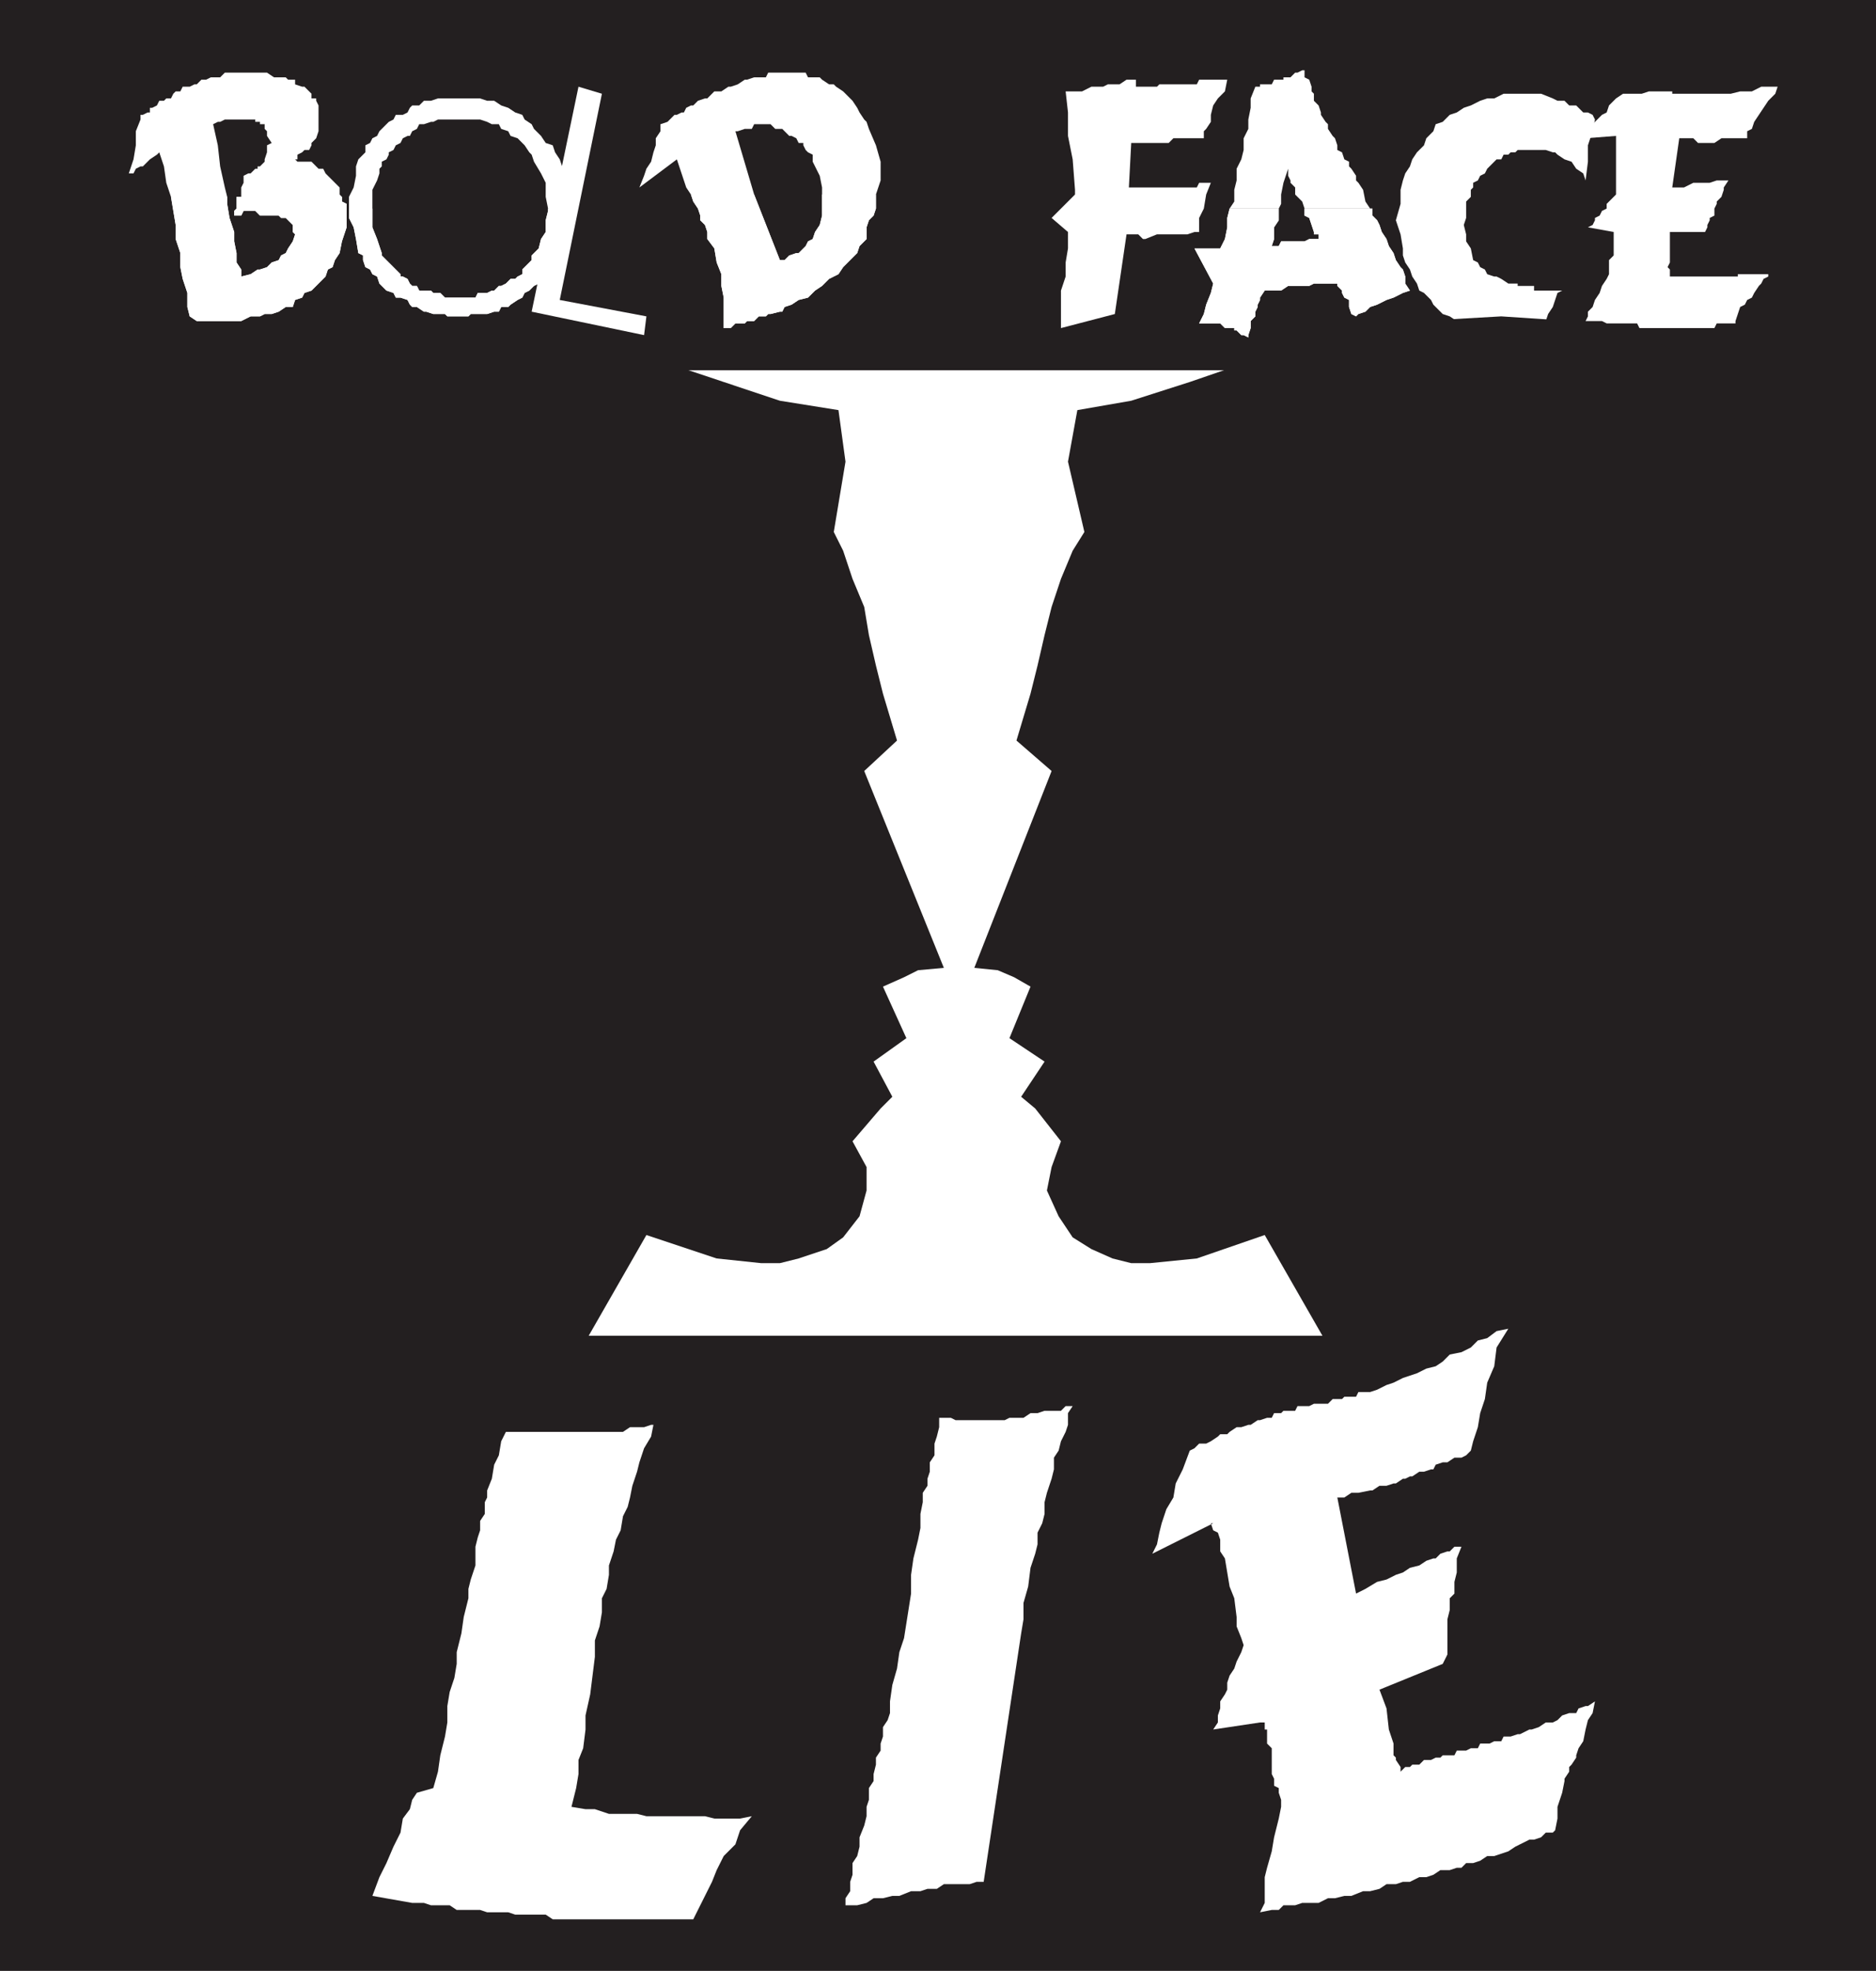
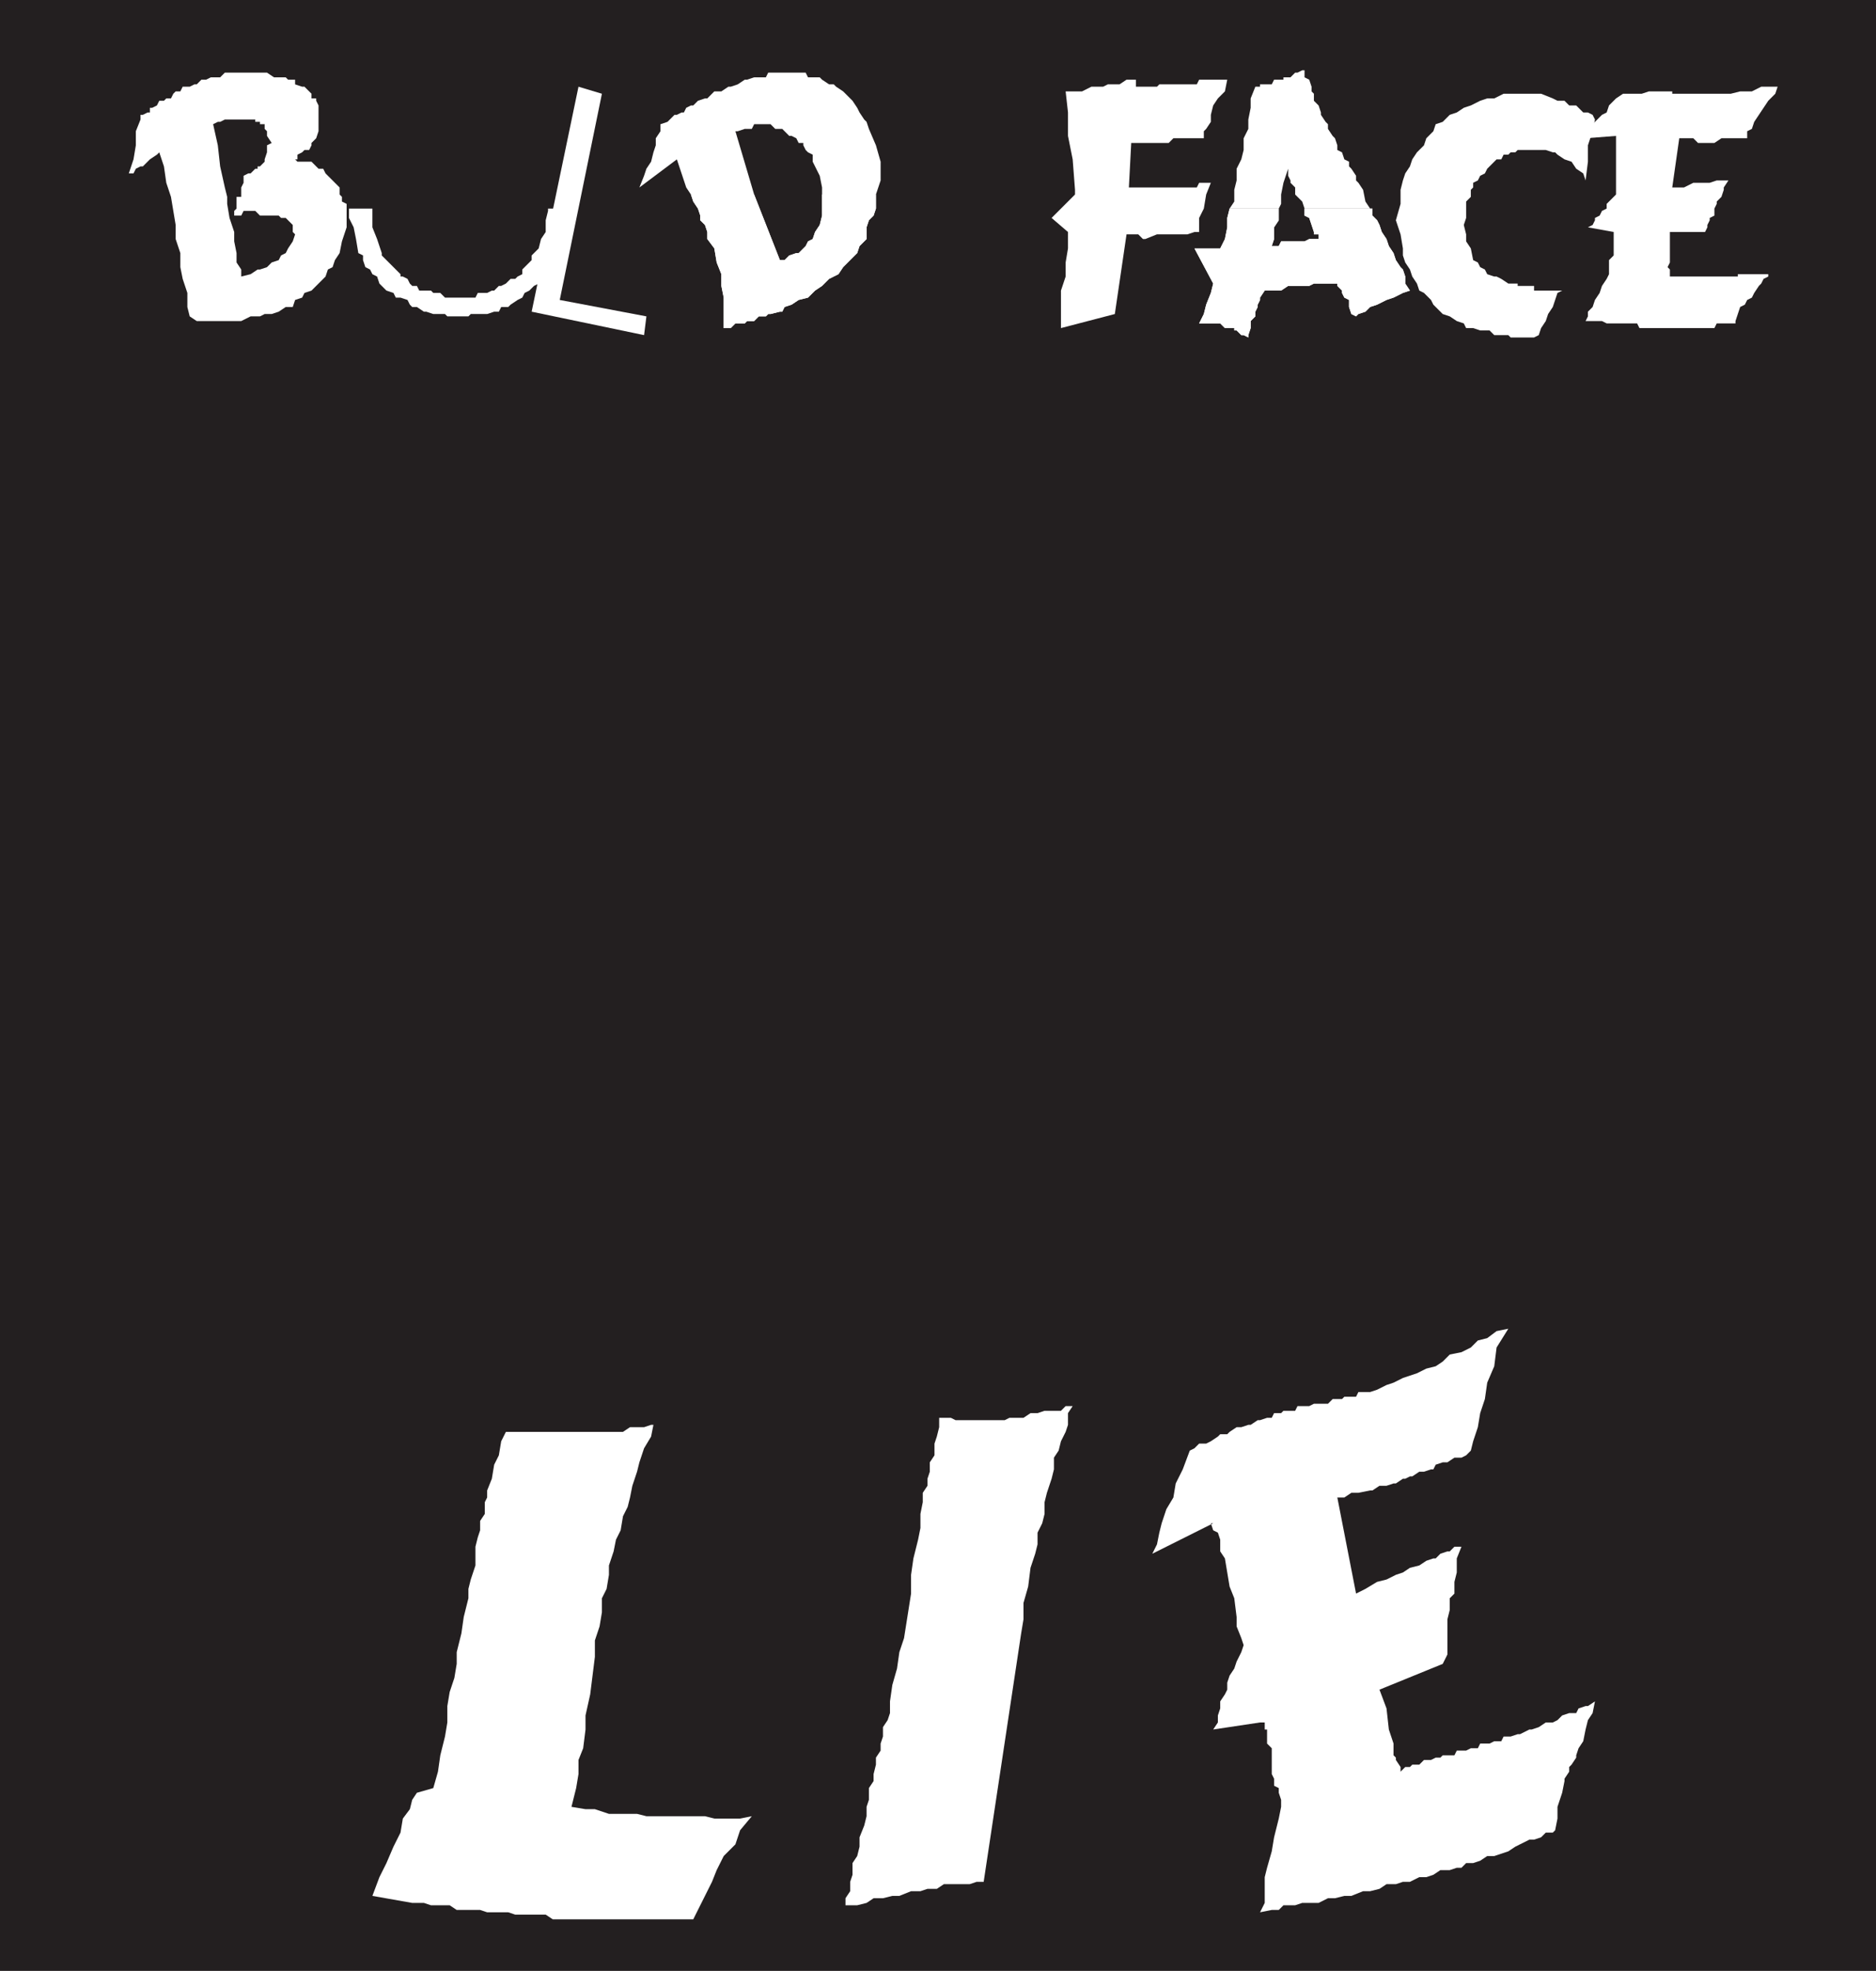
<svg xmlns="http://www.w3.org/2000/svg" width="600.75" height="630.75">
  <path fill="#231f20" fill-rule="evenodd" d="M0 0v630.75h600.75V0H0" />
  <path fill="#fff" fill-rule="evenodd" d="m517.5 43.5-9.75.75.75-.75V42l1.5-2.25 3-3 1.5-.75.75-2.25 2.25-2.25 2.25-1.5h6l2.25-.75h7.5V30h18.75l3-.75H561l3-1.5h5.25L568.5 30l-2.25 2.25-4.5 6.75-.75 2.25-1.5.75v2.25h-8.25l-2.25 1.5h-5.25l-1.5-1.5h-4.5L535.5 60h3.75l3-1.5h5.25l2.25-.75h3.75L552 60v.75l-.75 2.25-1.5 1.5v.75l-.75 1.5V69l-1.5.75v.75l-.75 1.5v.75l-.75 1.5h-11.25V84l-.75 1.5.75.75v2.25h21.75v-.75h9.75v.75l-1.5.75-.75 1.5-.75.75-1.5 2.25-.75 1.5-1.5.75-.75 1.5-1.5.75-1.5 4.5v.75h-6L549 105h-24l-.75-1.5h-9.75l-1.5-.75h-5.25l.75-1.5v-1.5l1.5-1.5.75-2.25 1.5-2.25.75-2.25 1.5-2.25.75-1.5v-4.5l1.5-1.5v-7.5l-8.25-1.5L510 72l.75-1.5v-.75l1.5-.75.75-1.5 1.5-.75v-1.5l3-3V43.5" />
  <path fill="#fff" fill-rule="evenodd" d="M492.75 48H486l-.75.75h-1.5l-.75.75h-1.5l-.75 1.5h-1.5l-3 3-.75 1.5-1.5.75-.75 1.5-1.5.75V60l-.75.75V63l-1.5 1.5v5.25l-.75 2.25.75 3v2.25l1.5 2.25.75 3.75 1.5.75.75 1.5 1.5.75.75 1.5 2.25.75h.75l1.5.75 2.25 1.5h3v.75h5.25V93h9l-1.5.75-1.5 4.5-1.5 2.25-.75 2.25-1.5 2.25-.75 2.25-1.5.75h-7.5l-.75-.75h-4.5l-1.5-1.5h-3l-2.25-.75h-2.25l-.75-1.5-2.25-.75-2.25-1.5-2.25-.75-3-3-.75-1.5-2.25-2.25-1.5-.75-.75-2.25-1.5-2.25-.75-2.25L450 84l-.75-2.25V79.5l-.75-4.5-1.5-4.5 1.5-5.25v-4.5l.75-3 .75-2.25 1.5-2.25.75-2.25 1.5-2.25L456 46.5l.75-2.25L459 42l.75-2.25L462 39l2.25-2.25 2.25-.75 2.25-1.5 2.25-.75 3-1.5 2.25-.75h2.25l3-1.5h12l3.75 1.5 1.5.75H501l1.5 1.5h2.25L507 36h1.5l1.5.75.75 1.5L510 42l-1.5 4.5v5.25l-.75 6-.75-2.25-2.25-1.5-1.5-2.25L501 51l-2.25-1.5-.75-.75h-.75L495 48h-2.25m-99 18.75 1.5-2.25v-3.75l.75-3V54l1.5-3 .75-3v-3.75l1.5-3v-3l.75-3.75v-3l1.5-3.75h1.5V27h3.75l.75-1.5h3v-.75h2.25l1.5-1.5h.75l1.5-.75h.75v2.25l1.5.75.75 2.25v1.5l.75.75v2.25l1.5 1.5L423 36v.75l1.5 2.25.75.75v1.5l1.5 2.25.75.75.75 2.25V48l1.5.75.75 2.25 1.5.75v1.5l.75.75 1.5 2.25v1.5l.75.75 1.5 2.25.75 3.75 1.5 2.25h.75-21.75L417 64.5l-2.25-2.25V60l-1.5-1.5v-.75l-.75-1.5V54l-1.5 4.5-.75 3.75v3l-.75 1.5h-15.75" />
  <path fill="#fff" fill-rule="evenodd" d="m393.75 66.75-.75 3v3l-.75 3.75-1.5 3h-8.25l6 11.25-.75 3-1.5 3.75-.75 3-1.5 3h6.75l1.5 1.5h3v.75h.75l1.5 1.5h.75l1.5.75v-.75l.75-2.25v-2.25l1.5-1.5v-1.5l.75-1.5v-.75l.75-1.5v-.75L405 93h5.25l2.25-1.5h6.75l1.5-.75h7.5v.75l1.5 1.5v.75l.75 1.5 1.5.75v2.25l.75 2.25 1.5.75.75-.75 2.25-.75 1.5-1.5 2.25-.75 3-1.5 2.25-.75 3-1.5 2.25-.75-1.5-2.25V88.5l-.75-2.25-.75-.75-1.5-2.25-.75-2.25-1.5-2.25-.75-2.25-1.5-2.25-.75-2.25-.75-1.5-1.5-1.5v-2.25h-21.75V69l1.5.75 1.5 4.5V75h1.5v1.5h-3l-1.5.75h-7.5l-.75 1.5h-2.25l.75-2.25v-3.75l1.5-2.25v-3.75h-15.75" />
  <path fill="#fff" fill-rule="evenodd" d="m393.75 66.75-.75 3v3l-.75 3.75-1.5 3h-8.25l6 11.25-.75 3-1.5 3.75-.75 3-1.5 3h6.75l1.5 1.5h3v.75h.75l1.5 1.5h.75l1.5.75v-.75l.75-2.25v-2.25l1.5-1.5v-1.5l.75-1.5v-.75l.75-1.5v-.75L405 93h5.25l2.25-1.5h6.75l1.5-.75h7.5v.75l1.5 1.5v.75l.75 1.5 1.5.75v2.25l.75 2.25 1.5.75.75-.75 2.25-.75 1.5-1.5 2.25-.75 3-1.5 2.25-.75 3-1.5 2.25-.75-1.5-2.25V88.5l-.75-2.25-.75-.75-1.5-2.25-.75-2.25-1.5-2.25-.75-2.25-1.5-2.25-.75-2.25-.75-1.5-1.5-1.5v-2.25h-21.75V69l1.5.75 1.5 4.5V75h1.5v1.5h-3l-1.5.75h-7.5l-.75 1.5h-2.25l.75-2.25v-3.75l1.5-2.25v-3.75h-15.75m-52.5-37.5h5.25l3-1.5h3.75l1.5-.75h3.75l2.25-1.5h3v2.25h6.75l.75-.75h12l.75-1.5h9l-.75 3.75L390 31.5l-1.5 2.25-.75 3V39l-1.5 2.25-.75.75v2.25h-9.75l-1.5 1.5h-12L361.5 60h21.75l.75-1.5h3.75l-1.5 3.75-.75 4.5-1.5 3v4.5h-1.5l-2.25.75h-9.75l-3.75 1.5H366l-1.5-1.5h-3.75L357 100.5l-17.25 4.5V93l1.5-4.5V84l.75-4.5v-5.25l-5.25-4.5 7.5-7.5v-1.5L343.5 51l-1.5-7.5V36l-.75-6.75m-120 33-1.5-2.25-3-9-12 9 1.5-3.75L207 54l1.5-2.25.75-3 .75-2.25v-2.25l1.5-2.25v-2.25l2.25-.75 2.25-2.25h.75l1.5-.75h.75l.75-1.5 1.5-.75h.75l1.5-1.5 2.25-.75h.75l2.25-2.25H231l2.25-1.5h.75l2.25-.75 2.25-1.5h.75l2.25-.75h3.75l.75-1.5h12l.75 1.5h3.75l.75.75 2.25 1.5h1.5l.75.75 2.25 1.5 3 3 1.5 2.25.75 1.5 1.5 2.25.75.75.75 2.25 2.25 5.25 1.5 5.25v6l-1.5 4.5h-17.25V60l-.75-3.75-2.25-4.5V49.5l-1.5-.75L258 48l-.75-1.5v-.75h-1.5l-.75-1.5-1.5-.75h-.75l-2.25-2.25h-2.25l-1.5-1.5h-5.25l-.75 1.5h-2.25l-2.25.75h-.75l6 20.25h-20.25m0 0 .75 2.25 1.5 2.25.75 2.25v1.5l1.5 1.5.75 2.25v2.25l2.25 3 .75 4.5 1.5 3.75v3.75l.75 3.75V105H234l1.5-1.5h3l.75-.75h2.25l1.5-1.5h2.25l.75-.75h.75l3-.75h.75l.75-1.5 2.25-.75 2.25-1.5 3-.75L261 93l2.25-1.5 2.25-2.25 3-1.5 1.5-2.25 4.5-4.5.75-2.25 2.25-2.25v-3.75l.75-2.25 1.5-1.5.75-2.25v-4.5h-17.25V69l-.75 3-1.5 2.25-.75 2.25-1.5.75-.75 1.5-2.25 2.25H255l-2.25.75-1.5 1.5h-1.5l-8.25-21h-20.25" />
  <path fill="#fff" fill-rule="evenodd" d="m221.25 62.25.75 2.25 1.5 2.25.75 2.25v1.5l1.5 1.5.75 2.25v2.25l2.25 3 .75 4.5 1.5 3.75v3.75l.75 3.75V105H234l1.5-1.5h3l.75-.75h2.25l1.5-1.5h2.25l.75-.75h.75l3-.75h.75l.75-1.5 2.25-.75 2.25-1.5 3-.75L261 93l2.25-1.5 2.25-2.25 3-1.5 1.5-2.25 4.5-4.5.75-2.25 2.25-2.25v-3.75l.75-2.25 1.5-1.5.75-2.25v-4.5h-17.25V69l-.75 3-1.5 2.25-.75 2.25-1.5.75-.75 1.5-2.25 2.25H255l-2.25.75-1.5 1.5h-1.5l-8.25-21h-20.25M54.75 63l-1.5-4.5-.75-5.25-1.5-4.5-.75.75L48 51l-2.25 2.25H45l-1.5.75-.75 1.5h-1.5l1.5-4.5.75-4.5V42l1.5-3.75v-1.5h.75l1.5-.75H48v-1.5h.75l1.5-.75.75-1.5h1.5l.75-.75h1.5l.75-1.5.75-.75h1.5l.75-1.5h2.25l1.5-.75H63l1.5-1.5H66l1.5-.75h3l1.5-1.5h13.5l2.25 1.5h3.75l.75.75h2.25V27l2.25.75h.75L99.75 30v1.5h1.5v.75l.75 1.5V42l-.75 2.25-1.5 1.5v.75L99 48h-1.5l-.75.75-1.5.75V51h-.75l.75.75h4.5L102 54h1.5l.75 1.5 4.5 4.5v2.25l.75.75H77.25v-3l.75-1.5v-2.25l1.5-.75h.75l1.5-1.5h.75v-.75h.75l1.5-1.5V51l.75-2.25V46.5l1.5-.75-1.5-2.25V42l-.75-.75v-1.5h-1.5V39h-1.5v-.75H72l-1.5.75h-.75l-1.5.75 1.5 6.75.75 6.75L72 60l.75 3h-18m0 0 1.5 9v4.5l1.5 4.5v4.5l.75 3.75 1.5 4.5v4.5l.75 3 2.25 1.5h14.25l3-1.5h3l1.5-.75H87l2.25-.75 2.25-1.5h2.25L94.5 96l2.25-.75.75-1.5 2.25-.75 4.5-4.5.75-2.25 1.5-.75.75-2.25 1.5-2.25.75-3.75 1.5-4.5v-7.5l-1.5-.75V63H75.75v3.75l-.75.75V69h2.25l.75-1.5h3.75l1.5 1.5h6l.75.75h1.5L93.75 72v2.25l.75.75-.75 2.25-1.5 2.25-.75 1.5-1.5.75-.75 1.5L87 84l-1.5 1.5-2.25.75h-.75l-2.25 1.5-3 .75v-2.25L75.75 84v-3L75 77.25v-3l-1.5-4.5-.75-4.5V63h-18" />
-   <path fill="#fff" fill-rule="evenodd" d="m54.75 63 1.5 9v4.5l1.5 4.5v4.5l.75 3.75 1.5 4.5v4.5l.75 3 2.25 1.5h14.25l3-1.5h3l1.5-.75H87l2.25-.75 2.25-1.5h2.25L94.5 96l2.25-.75.75-1.5 2.25-.75 4.5-4.5.75-2.25 1.5-.75.75-2.25 1.5-2.25.75-3.75 1.5-4.5v-7.5l-1.5-.75V63H75.75v3.75l-.75.75V69h2.25l.75-1.5h3.75l1.5 1.5h6l.75.75h1.5L93.75 72v2.25l.75.75-.75 2.25-1.5 2.25-.75 1.5-1.5.75-.75 1.5L87 84l-1.5 1.5-2.25.75h-.75l-2.25 1.5-3 .75v-2.25L75.75 84v-3L75 77.25v-3l-1.5-4.5-.75-4.5V63h-18M75 118.5v309h450v-309H75" />
-   <path fill="#231f20" fill-rule="evenodd" d="M331.5 354.75 327 351l7.5-11.25-11.25-7.5 6.75-16.5-5.25-3-5.25-2.25-7.5-.75 24.75-63L325.5 237l4.5-15 2.25-9 2.25-9.75 2.25-9 3-9 3.75-9 3.75-6-5.25-22.5 3-16.5 17.25-3 18.75-6 24-8.25 24.75-6.75 24.75-4.5 26.25-1.5 22.5 1.5 24 5.25 7.5 3.75.75.75 9 4.5 6.75 7.5 4.5 10.5.75 9.75-.75 3 5.25 7.5-6.75 18.75 7.5 20.25L552 225l-10.5 28.5 7.5 20.25-5.25 20.25 3.75 16.5-3.75 18.75.75 120-107.25 2.25L405 395.25l-21.75 7.5-15 1.5h-6l-6-1.5-6.75-3-6-3.75-4.5-6.75-3.75-8.25 1.5-7.5 3-8.25-8.25-10.5m-49.5 0 3.75-3.75-6-11.25 10.5-7.5-7.5-16.5 6.75-3 4.5-2.25 8.25-.75-25.5-63 10.5-9.75-4.5-15-2.25-9-2.25-9.75-1.5-9-3.75-9-3-9-3-6 3.75-22.5-2.25-16.5-18.75-3L207 114l-24.75-6.75-26.25-4.5-25.5-1.5-24 1.5-24 5.25-6.75 3.75-2.25.75-8.25 4.5-6.75 7.5-3.75 10.5-1.5 9.75 1.5 3-6 7.5L55.5 174 48 194.25 57.75 225l10.5 28.5-7.5 20.25L66 294l-3.75 16.5L66 329.25l-.75 120 109.5 2.25L207 395.25l22.5 7.5 14.25 1.5h6l6-1.5 9-3L270 396l5.25-6.75 2.25-8.25v-7.5l-4.5-8.25 9-10.5" />
  <path fill="#fff" fill-rule="evenodd" d="m388.5 487.5-19.5 9.75 1.5-3 .75-3.75.75-3 1.5-4.5 2.25-3.75.75-4.5 2.25-4.5 2.25-6 1.5-.75 1.5-1.5h2.25l1.5-.75 2.25-1.5.75-.75H393l.75-.75 2.25-1.5h1.5l2.25-.75h.75l2.25-1.5h.75l2.25-.75h1.5l.75-1.5h2.25l.75-.75h3.75l.75-1.5h3.75l1.5-.75h4.5l1.5-1.5h3l.75-.75h3.75l.75-1.5h3.75l2.25-.75 3-1.5 2.25-.75 3-1.5 4.5-1.5 3-1.5 3-.75 2.25-1.5 2.25-2.25 3.75-.75 3-1.5 2.25-2.25 3-.75 3-2.25 3.75-.75-3.75 6-.75 6-2.25 5.25-.75 5.25-1.5 4.5-.75 4.5-1.5 4.5-.75 3-1.5 1.5-1.5.75h-2.25l-2.25 1.5H462l-2.25.75-.75 1.5h-.75L456 471h-1.5l-2.25 1.5h-.75l-1.5.75h-.75l-2.25 1.5h-.75l-2.25.75h-2.25l-2.25 1.5h-.75l-3.75.75h-2.25l-2.25 1.5h-2.25l6 30.75 3-1.5 3.75-2.25 3-.75 3-1.5 2.25-.75 2.25-1.5 3-.75 2.25-1.5 2.25-.75h.75l1.5-1.5 2.25-.75h.75l1.5-1.5H468l-1.5 3.75v4.5l-.75 3V510l-1.5 1.5v3.75l-.75 3v11.25l-1.5 3-20.25 8.25 2.25 6 .75 6.75 1.5 4.5v3.75l.75.75v.75l1.5 2.25v1.5l1.5-1.5h1.5l.75-.75h2.25l1.5-1.5h2.25l1.5-.75h1.5l.75-.75h3.75l.75-1.5h3l1.5-.75h2.25l.75-1.5h3l1.5-.75h2.25l.75-1.5h2.25L486 555h.75l3-1.5h.75l2.25-.75 2.25-1.5h2.25l1.5-.75 1.5-1.5 2.25-.75h2.25l.75-1.5 2.25-.75h.75l2.25-1.5-.75 3.75-1.5 2.25-.75 3-.75 3.75-1.5 2.25-.75 2.25v.75l-1.5 2.25-.75.75v1.5l-1.5 2.25v.75l-.75 3.75-1.5 4.5V582l-.75 3.75-.75.75H495l-1.5 1.5-2.25.75h-1.5l-4.5 2.25-2.25 1.5-4.5 1.5h-2.25l-2.25 1.5-2.25.75h-2.25l-1.5 1.5h-1.5l-2.25.75h-3L459 600l-2.25.75h-2.25l-3 1.5h-2.25L447 603h-3l-2.25 1.5-3 .75h-2.25l-3.75 1.5h-2.25l-3 .75h-2.25l-3 1.5H417l-2.25.75H411l-1.5 1.5h-2.25l-3.75.75 1.5-3v-8.25l.75-3 1.5-5.25.75-4.5 1.5-6 .75-3.75V576l-.75-2.25v-1.5l-1.5-.75v-2.25l-.75-1.5v-8.25l-1.5-1.5v-4.5H405v-2.25h-1.5l-15 2.25 1.5-2.25V549l.75-2.25v-2.25l1.5-2.25.75-1.5v-2.25l.75-2.25 1.5-2.25.75-2.25 1.5-3 .75-2.25-.75-2.25-1.5-3.75v-3l-.75-6-1.5-3.75-1.5-9-1.5-2.25v-3.75l-.75-2.25-1.5-.75-.75-2.25h.75m-86.25-33.75h2.25l1.5.75h15.75l1.5-.75h4.5l2.25-1.5h2.25l2.25-.75h5.25l1.5-1.5h2.25l-1.5 2.25V456l-.75 2.25-1.5 3-.75 3-1.5 2.25v3.75l-.75 3-1.5 4.5-.75 3v3.75l-.75 3-1.5 3v3.75l-.75 3-1.5 4.5-.75 6-1.5 5.25v5.25l-.75 4.5-12 79.5h-2.25l-2.25.75h-8.25l-2.25 1.5h-3l-2.25.75h-3l-3.75 1.5h-2.25l-3 .75h-3l-2.25 1.5-3 .75h-3.75v-2.25l1.5-2.25v-3L273 600v-3.75l1.5-2.25.75-3v-3l1.5-3.75.75-3v-3l.75-2.25v-3.75l1.5-2.25v-2.25l.75-3v-2.25l1.5-2.25V558l.75-2.25v-3l1.5-2.25.75-2.25v-3.75l.75-5.25 1.5-5.25.75-5.25 1.5-4.5 2.25-14.25v-6l.75-5.25 1.5-6 .75-3.75v-4.5l.75-3.75v-3l1.5-2.25v-2.25l.75-2.25v-3l1.5-2.25V462l.75-2.25.75-3v-3h1.5M162 458.25h37.5l2.25-1.5h4.5l2.25-.75h.75l-.75 3.75-2.25 3.75-1.5 4.5-.75 3-1.5 4.5-.75 3.75-.75 3-1.5 3-.75 4.5-1.5 3-.75 3.75-1.5 4.5v3l-.75 4.5-1.5 3v4.5l-.75 4.5-1.5 4.5v5.25l-1.5 12-1.5 6.75v4.5l-.75 6-1.5 3.75v4.5l-.75 4.5-1.5 6 4.5.75h3l4.5 1.5h9l3 .75h18.75l3 .75H237l3.75-.75-3.75 4.5-1.5 4.5-3.75 3.75-2.25 4.5-1.5 3.75-6 12h-45l-2.25-1.5H165l-2.25-.75H156l-2.25-.75h-7.5l-2.25-1.5h-6l-2.25-.75H132l-12.75-2.25 2.25-6 2.25-4.5L126 591l2.25-4.5.75-4.5 2.25-3 .75-3 1.5-2.25 5.25-1.5 1.5-5.25.75-5.25 1.5-6 .75-4.5V546l.75-4.5 1.5-4.5.75-4.5v-3.75l1.5-6 .75-5.25 1.5-6v-3l.75-3 1.5-4.5v-6l.75-3 .75-2.25v-3l1.5-2.25v-3.75l.75-1.5V477l1.5-3.75.75-4.5 1.5-3 .75-4.5 1.5-3M179.25 96l27.75 5.25-.75 6-36-7.5 15-72 7.5 2.25-13.5 66" />
-   <path fill="#fff" fill-rule="evenodd" d="M111.75 66.75V63l1.5-3 .75-3.75v-3l.75-2.25 2.25-2.25V46.5l1.5-.75.75-1.5 1.5-.75.75-1.5 3-3 1.5-.75.75-1.5H129l1.5-.75.75-1.5.75-.75h2.25l1.5-1.5H138l2.25-.75h13.5l2.25.75h2.25l2.25 1.5 2.25.75L165 36l2.25.75.75 1.5 2.25 1.5.75 1.5 2.25 2.25 1.5 2.25 2.25.75.75 2.25 1.5 2.25.75 2.25v2.25l.75 2.25 1.5 2.25v6.75h-6.75l-.75-3.75v-4.5l-1.5-3-2.25-3.75-.75-2.25-.75-.75-1.5-2.25-2.25-2.25-2.25-.75-.75-1.5-2.25-.75-.75-1.5h-2.25L156 39l-2.25-.75h-13.5l-1.5.75H138l-2.25.75h-1.5l-.75 1.5-1.5.75-.75 1.5h-.75l-1.5.75-.75 1.5-1.5.75L126 48l-1.5.75v.75l-.75 1.5-1.5.75v1.5l-.75.75v1.5l-.75 2.25-1.5 3v6h-7.5m0 0v3l1.5 3 .75 3.75.75 4.5 1.5.75v1.5l.75 2.25 1.5.75.75 1.5 1.5.75.75 2.25 2.25 2.25 2.25.75.75 1.5h1.5l2.25.75.75 1.5.75.75h1.5l2.25 1.5h.75l2.25.75h3.75l.75.75H150l.75-.75H156l2.25-.75h1.5l.75-1.5h2.25l.75-.75 2.25-1.5 1.5-.75.75-1.5 1.5-.75 1.5-1.5 1.5-.75.75-1.5 1.5-.75.75-.75 1.5-2.25.75-1.5 1.5-.75V81l.75-3.75.75-3 1.5-3.75v-3.75h-6.75v.75l-.75 3v3.75l-1.5 2.25-.75 3-2.25 2.25v1.5l-3 3v1.5l-1.5.75-.75.75h-1.5l-1.5 1.5-1.5.75h-.75l-1.5 1.5h-.75l-1.5.75h-3l-.75 1.5h-9.75l-1.5-1.5h-2.25L138 93h-3.75l-.75-1.5H132l-.75-.75-.75-1.5-1.5-.75h-.75v-.75l-6-6V81l-1.5-4.5-1.5-3.75v-6h-7.5" />
  <path fill="#fff" fill-rule="evenodd" d="M111.75 66.75v3l1.5 3 .75 3.75.75 4.5 1.5.75v1.5l.75 2.25 1.5.75.75 1.5 1.5.75.75 2.25 2.25 2.25 2.25.75.75 1.5h1.5l2.25.75.75 1.5.75.75h1.5l2.25 1.5h.75l2.25.75h3.75l.75.75H150l.75-.75H156l2.25-.75h1.5l.75-1.5h2.25l.75-.75 2.25-1.5 1.5-.75.75-1.5 1.5-.75 1.5-1.5 1.5-.75.75-1.5 1.5-.75.75-.75 1.5-2.25.75-1.5 1.5-.75V81l.75-3.75.75-3 1.5-3.75v-3.75h-6.75v.75l-.75 3v3.75l-1.5 2.25-.75 3-2.25 2.25v1.5l-3 3v1.5l-1.5.75-.75.75h-1.5l-1.5 1.5-1.5.75h-.75l-1.5 1.5h-.75l-1.5.75h-3l-.75 1.5h-9.75l-1.5-1.5h-2.25L138 93h-3.75l-.75-1.5H132l-.75-.75-.75-1.5-1.5-.75h-.75v-.75l-6-6V81l-1.5-4.5-1.5-3.75v-6h-7.5" />
</svg>